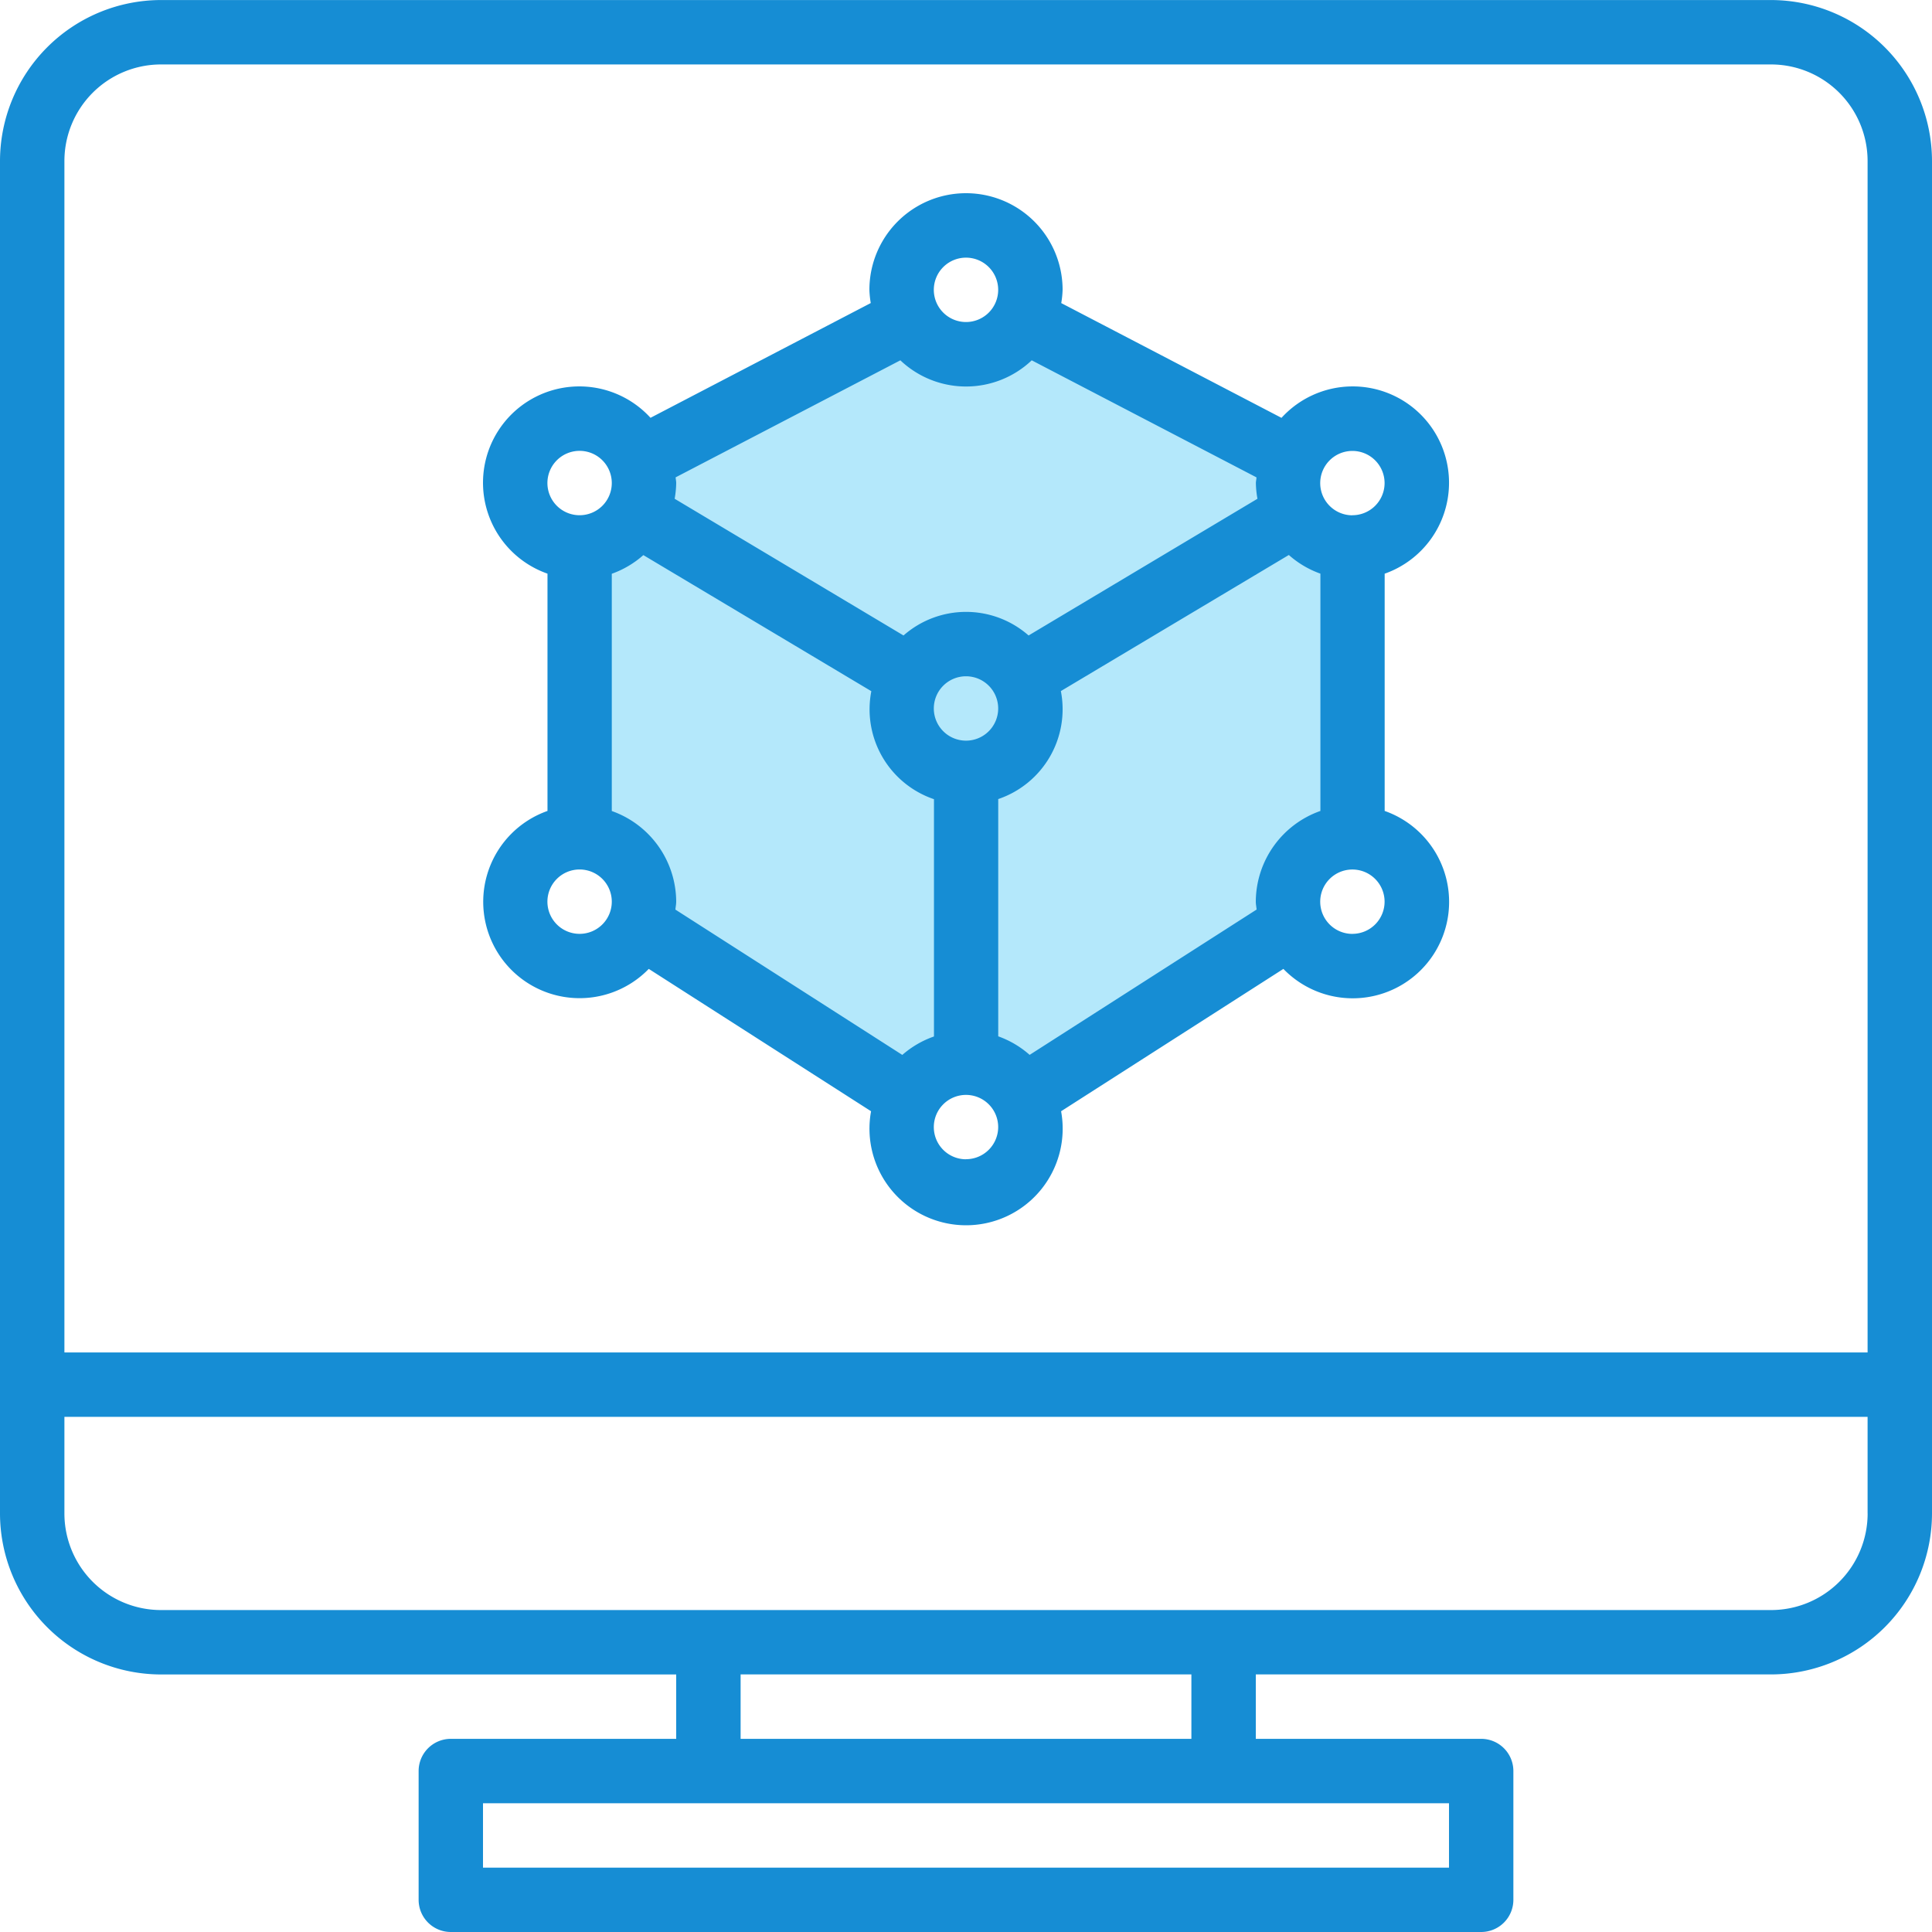
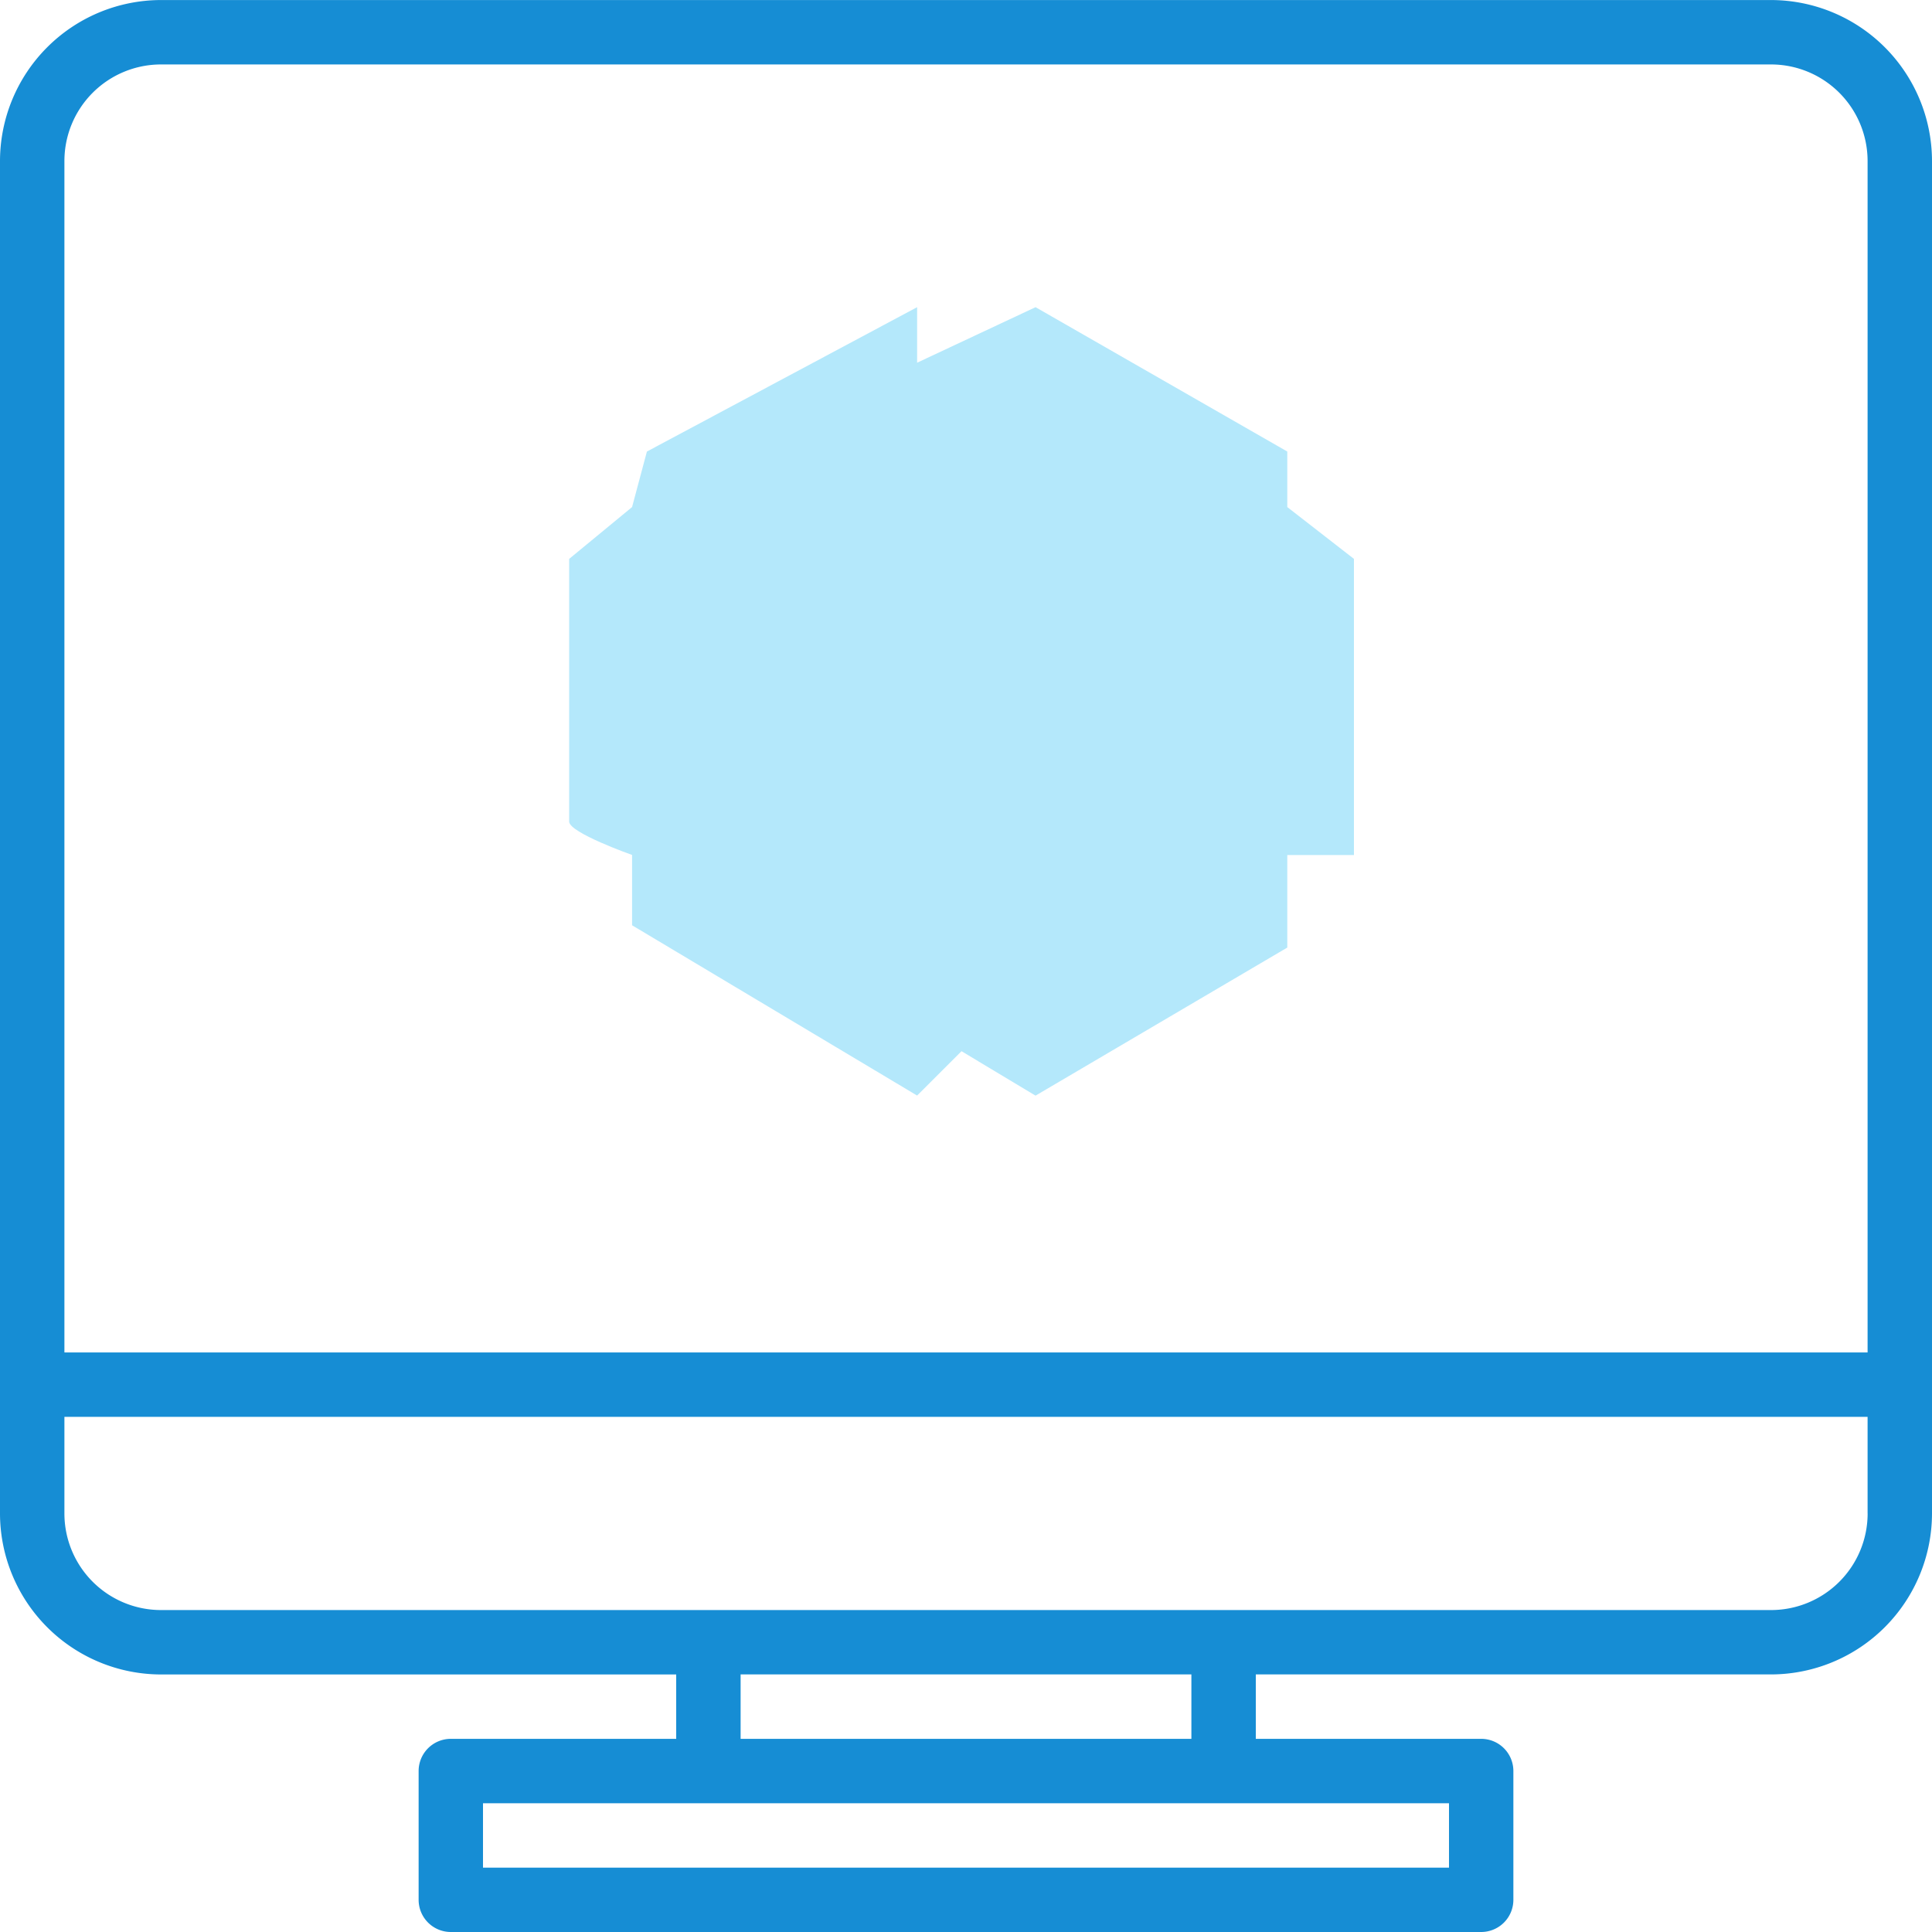
<svg xmlns="http://www.w3.org/2000/svg" width="50" height="50" viewBox="0 0 50 50">
  <defs>
    <style>.a{fill:#b4e8fb;}.b{fill:#168dd4;}</style>
  </defs>
  <g transform="translate(-984.797 -3275)">
    <path class="a" d="M8971.532,1303.353l-7.377-4.407v-1.82s-1.628-.575-1.628-.862v-6.8l1.628-1.341.384-1.437,6.993-3.736v1.437l3.065-1.437,6.515,3.736v1.437l1.725,1.341v7.664h-1.725v2.395l-6.515,3.832-1.916-1.15Z" transform="translate(-7963 2000)" />
    <g transform="translate(369.797 3185.393)">
      <g transform="translate(615 89.608)">
-         <path class="b" d="M153,58.749a2.493,2.493,0,0,0-4.335-1.735l-5.7-2.97A2.464,2.464,0,0,0,143,53.7a2.5,2.5,0,1,0-5,0,2.468,2.468,0,0,0,.035.343l-5.7,2.97a2.493,2.493,0,1,0-2.666,4.033v6.141a2.494,2.494,0,1,0,2.621,4.088l5.753,3.684a2.5,2.5,0,1,0,4.918,0l5.753-3.684a2.495,2.495,0,1,0,2.621-4.088v-6.14A2.494,2.494,0,0,0,153,58.749Zm-12.5-5.881a.833.833,0,1,1-.833.833A.833.833,0,0,1,140.5,52.868Zm-7.515,5.686,5.816-3.029a2.471,2.471,0,0,0,3.4,0l5.816,3.029c0,.05-.015.1-.015.148a2.481,2.481,0,0,0,.041.406l-5.923,3.538a2.451,2.451,0,0,0-3.237,0l-5.923-3.538A2.472,2.472,0,0,0,133,58.7C133,58.65,132.988,58.6,132.985,58.553Zm8.348,5.981a.833.833,0,1,1-.833-.833A.833.833,0,0,1,141.333,64.534ZM130.5,57.868a.833.833,0,1,1-.833.833A.833.833,0,0,1,130.5,57.868Zm0,12.5a.833.833,0,1,1,.833-.833A.833.833,0,0,1,130.5,70.368Zm8.353,3.134-5.874-3.762c.006-.069.021-.135.021-.205a2.5,2.5,0,0,0-1.667-2.346v-6.14a2.489,2.489,0,0,0,.817-.483l5.9,3.522a2.455,2.455,0,0,0,1.621,2.795v6.141A2.486,2.486,0,0,0,138.853,73.5Zm1.647,2.7a.833.833,0,1,1,.833-.833A.833.833,0,0,1,140.5,76.2Zm9.167-9.013A2.5,2.5,0,0,0,148,69.534c0,.07.015.137.021.205L142.147,73.5a2.487,2.487,0,0,0-.813-.48v-6.14a2.455,2.455,0,0,0,1.621-2.795l5.9-3.522a2.486,2.486,0,0,0,.817.483v6.141Zm.833,3.18a.833.833,0,1,1,.833-.833A.833.833,0,0,1,150.5,70.368Zm0-10.833a.833.833,0,1,1,.833-.833A.833.833,0,0,1,150.5,59.534Z" transform="translate(-115.5 -46.201)" />
        <path class="b" d="M45.833,0H4.167A4.172,4.172,0,0,0,0,4.167v35a4.172,4.172,0,0,0,4.167,4.167H17.5V45H11.667a.833.833,0,0,0-.833.833v3.333a.833.833,0,0,0,.833.833H38.333a.833.833,0,0,0,.833-.833V45.833A.833.833,0,0,0,38.333,45H32.5V43.333H45.833A4.172,4.172,0,0,0,50,39.167v-35A4.172,4.172,0,0,0,45.833,0ZM37.5,46.667v1.667h-25V46.667ZM19.167,45V43.333H30.833V45Zm29.167-5.833a2.5,2.5,0,0,1-2.5,2.5H4.167a2.5,2.5,0,0,1-2.5-2.5v-2.5H48.333v2.5Zm0-4.167H1.667V4.167a2.5,2.5,0,0,1,2.5-2.5H45.833a2.5,2.5,0,0,1,2.5,2.5V35Z" />
      </g>
    </g>
  </g>
</svg>